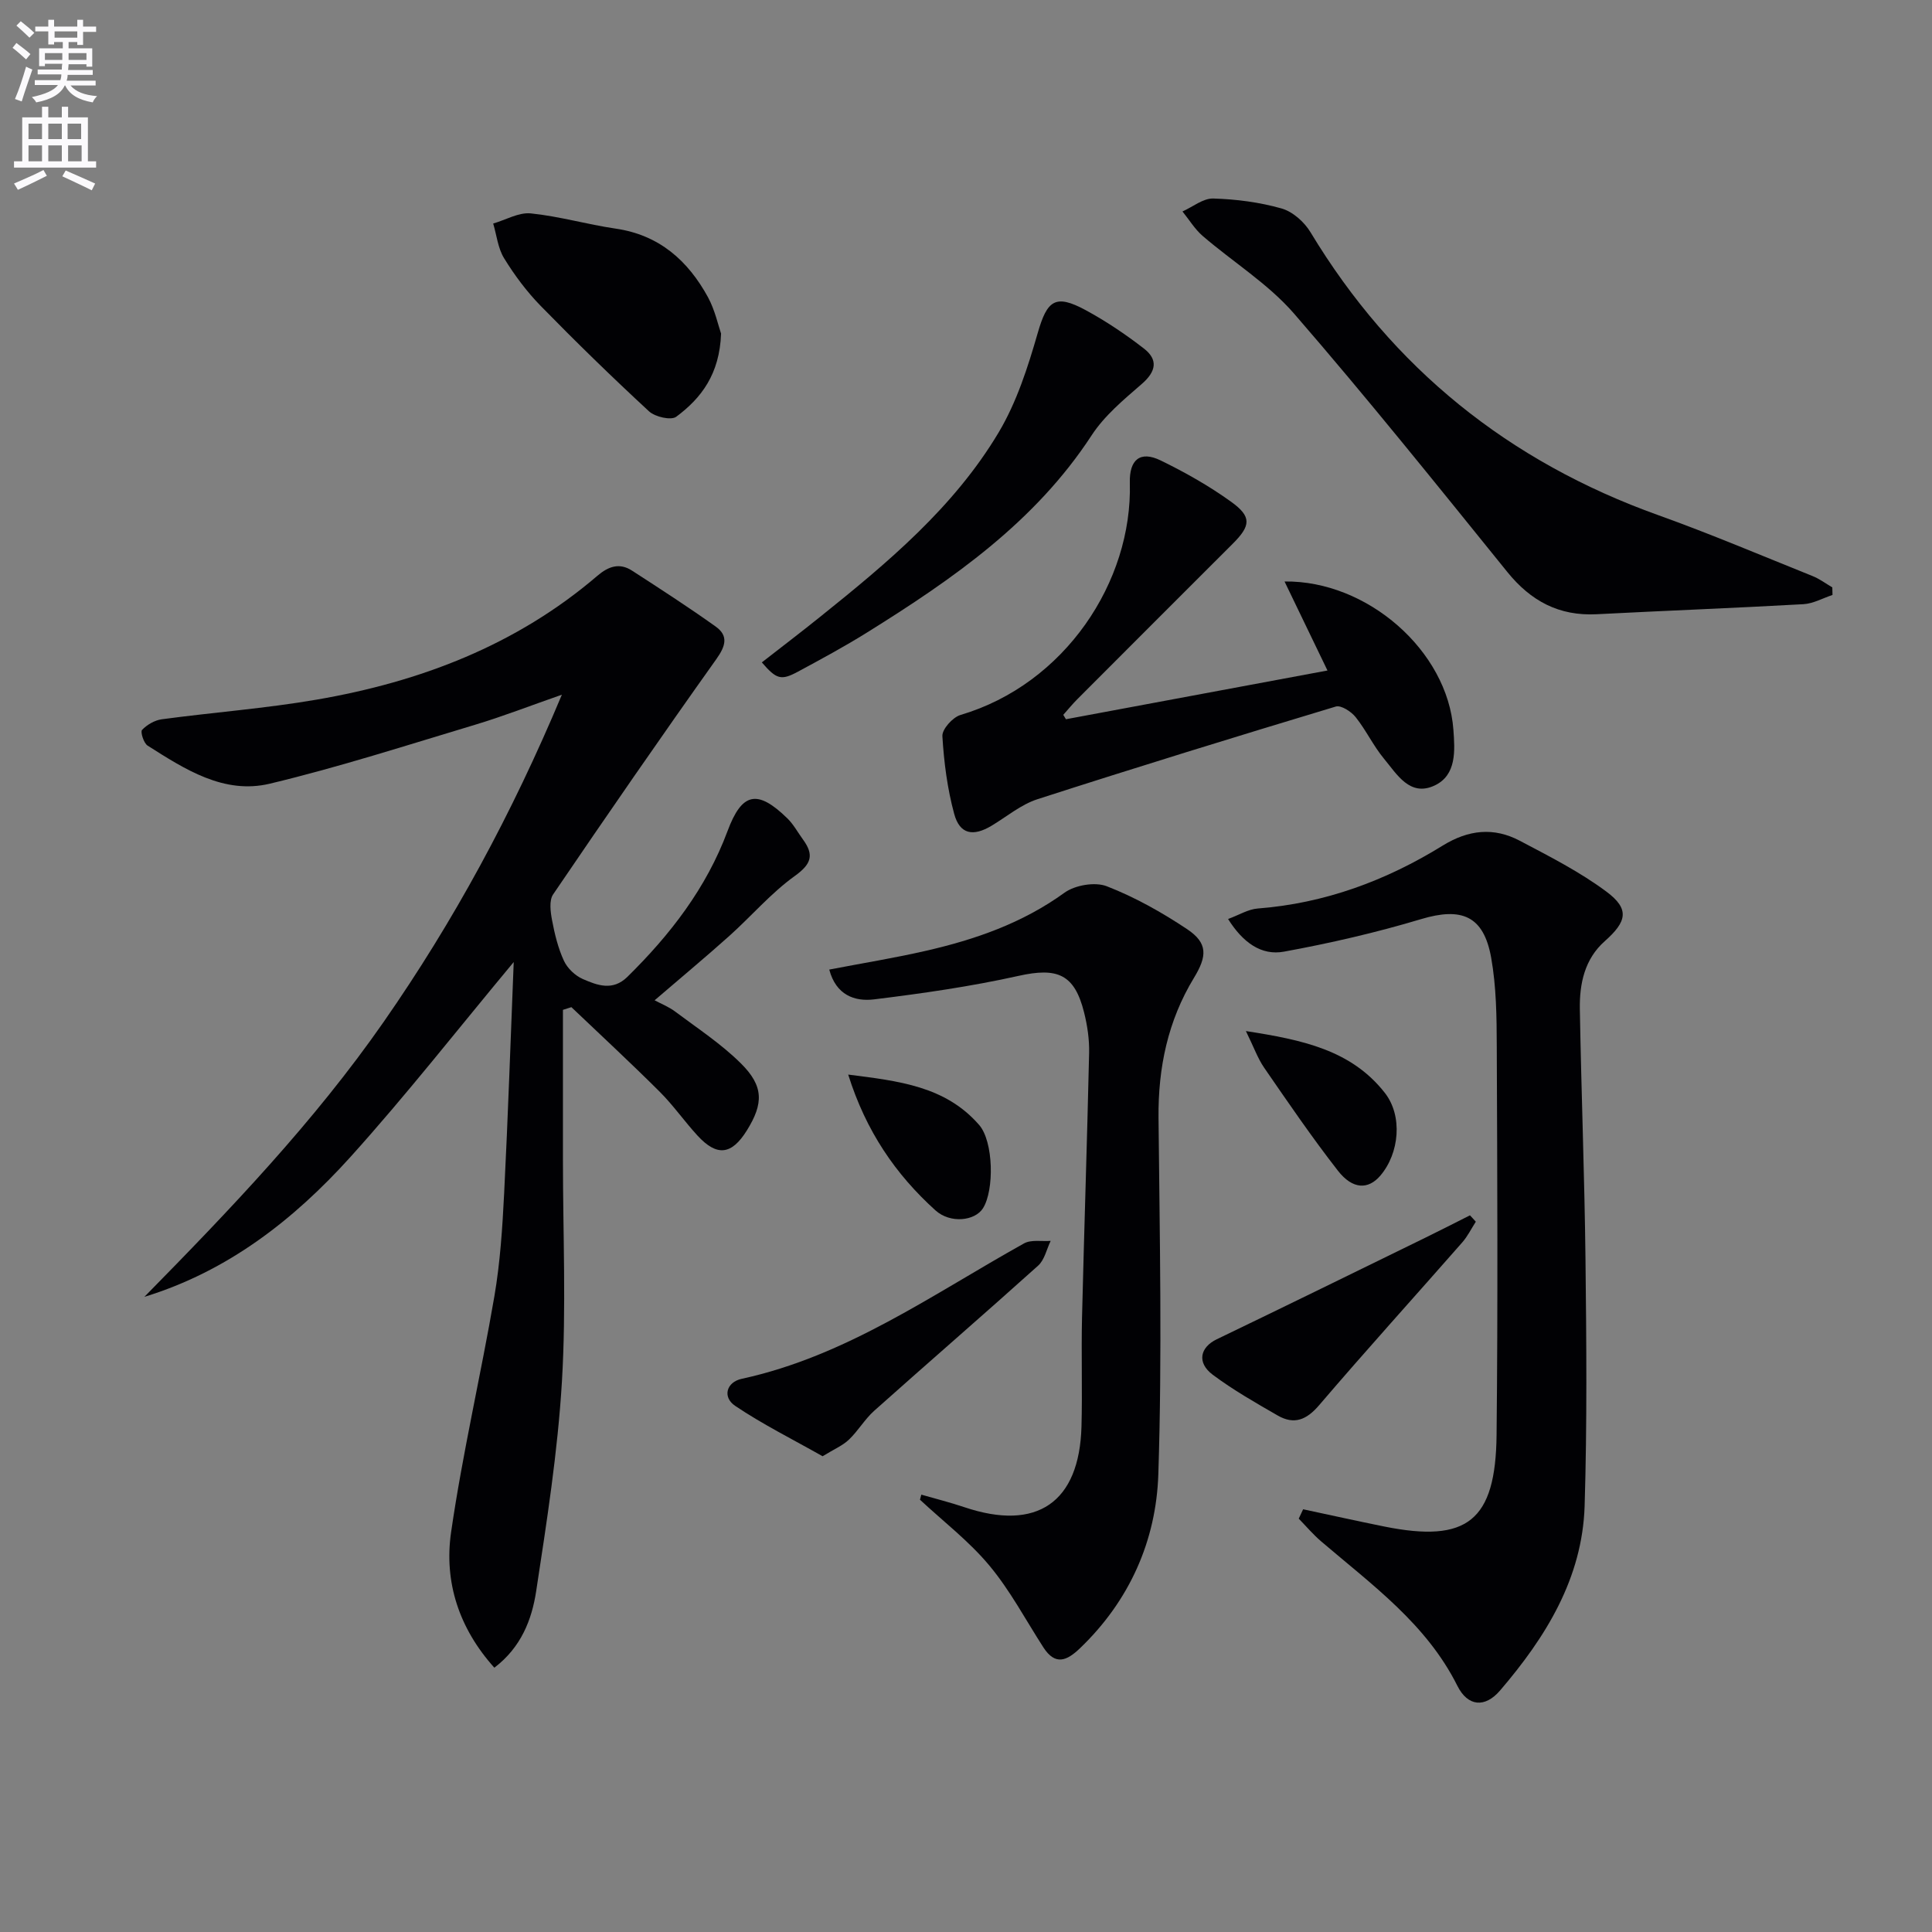
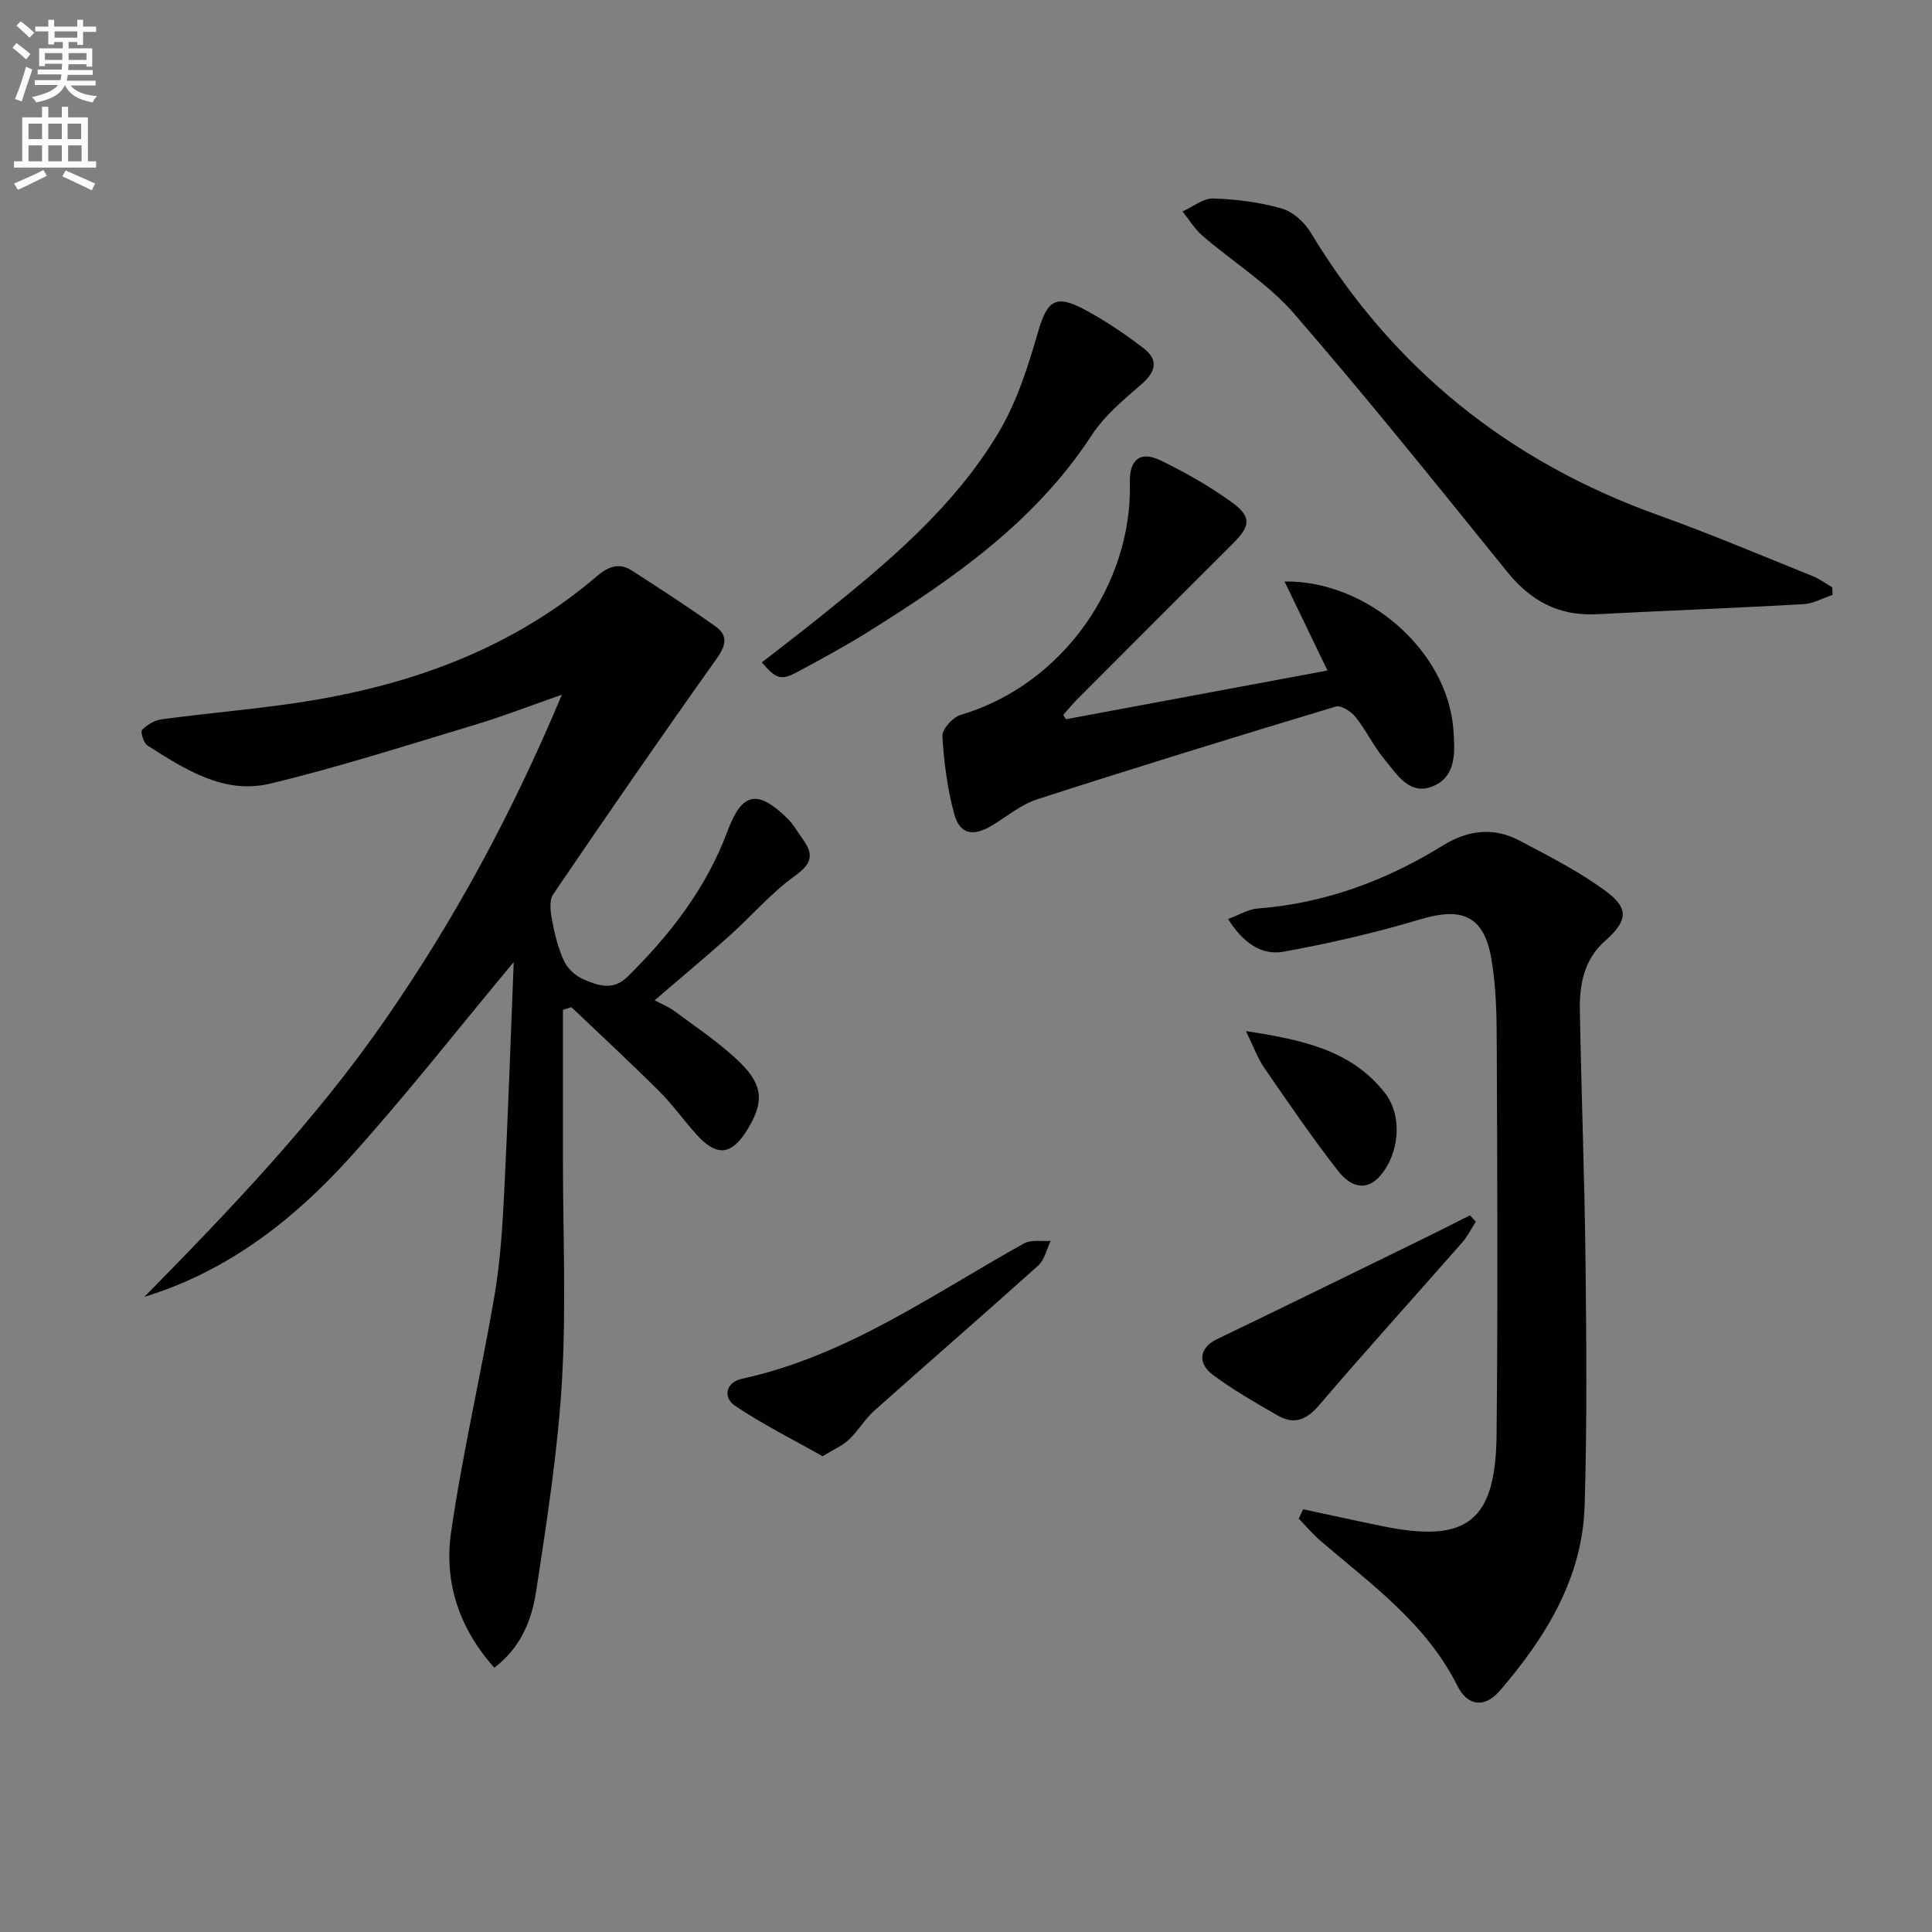
<svg xmlns="http://www.w3.org/2000/svg" enable-background="new 0 0 400 400" viewBox="0 0 400 400">
  <rect x="0" y="0" width="400" height="400" fill="#808080" stroke="none" />
  <path d="m2.6 9.9.8-1c.9.7 1.9 1.4 2.9 2.3l-.9 1.1c-1.1-1-2-1.8-2.8-2.4zm.5 10.6c.9-2.1 1.6-4.3 2.3-6.7.4.2.8.4 1.3.6-.7 2.1-1.5 4.3-2.2 6.6zm.3-15.2.9-.9c1 .8 2 1.6 2.8 2.4l-1 1c-.9-.9-1.8-1.7-2.7-2.5zm12.6-1.2h1.2v1.4h2.7v1.1h-2.7v2.7h-1.2v-.6h-1.8v1.3h4.9v3.8h-1.2v-.5h-3.7c0 .4-.1.9-.1 1.2h5.1v1h-5.2c0 .5-.1.9-.2 1.2h6v1h-5.2c1.1 1.3 2.9 2 5.5 2.2-.4.4-.7.8-.9 1.3-2.9-.5-4.8-1.6-5.7-3.5h-.1c-.8 1.7-2.7 2.9-5.9 3.5-.2-.4-.6-.8-.9-1.1 2.8-.6 4.6-1.4 5.4-2.5h-4.8v-1h5.3c.1-.3.2-.7.2-1.2h-4.9v-1h5c0-.4 0-.8.1-1.2h-3.6v.5h-1.2v-3.7h4.9v-1.3h-1.8v.5h-1.2v-2.7h-2.7v-1h2.7v-1.4h1.2v1.4h4.8zm-6.7 8.3h3.6c0-.4 0-.9 0-1.4h-3.6zm1.9-4.6h4.8v-1.3h-4.7v1.3zm6.7 3.2h-3.7v1.4h3.7z" fill="#fbfafc" />
  <path d="m8.7 22.1h1.3v2.2h2.8v-2.2h1.3v2.2h4.1v9.1h1.7v1.3h-17v-1.3h1.7v-9.1h4.1zm.3 13.1.7 1.2c-1.8.9-3.8 1.9-6 2.9-.2-.4-.5-.8-.8-1.3 2.3-1 4.4-1.9 6.1-2.8zm-3.1-6.4h2.8v-3.2h-2.8zm0 4.6h2.8v-3.3h-2.8zm4.1-4.6h2.8v-3.2h-2.8zm0 4.6h2.8v-3.3h-2.8zm3.6 1.9c2.1.9 4.1 1.8 6.1 2.7l-.7 1.4c-2.2-1.1-4.2-2-6.1-2.9zm3.2-9.7h-2.8v3.2h2.8zm-2.7 7.8h2.8v-3.3h-2.8z" fill="#fbfafc" />
  <g fill="#010104">
    <path d="m29.89 268.5c17.73-18.04 35.13-36.21 49.56-56.95 14.49-20.82 26.51-42.97 36.88-67.72-6.68 2.33-12.24 4.5-17.93 6.21-14.13 4.24-28.19 8.78-42.52 12.21-9.5 2.28-17.6-2.98-25.32-7.88-.81-.51-1.53-2.85-1.15-3.25 1.02-1.07 2.61-2 4.08-2.2 10.68-1.44 21.47-2.24 32.08-4.07 21.44-3.69 41.32-11.26 58.1-25.63 2.3-1.97 4.58-2.76 7.18-1.08 5.83 3.77 11.66 7.54 17.31 11.57 2.68 1.91 2.1 4.01.16 6.74-11.46 16.1-22.69 32.37-33.8 48.72-.86 1.27-.55 3.62-.22 5.36.54 2.86 1.24 5.76 2.45 8.38.72 1.56 2.32 3.09 3.9 3.78 3 1.31 6.2 2.54 9.23-.43 8.88-8.73 16.36-18.4 20.75-30.2 2.97-7.98 6.16-8.71 12.39-2.62 1.29 1.26 2.17 2.93 3.25 4.4 2.3 3.17 1.73 5.04-1.7 7.51-4.95 3.55-9.01 8.34-13.59 12.44-4.95 4.43-10.06 8.68-15.45 13.31 1.3.7 2.91 1.33 4.25 2.33 4.62 3.47 9.53 6.68 13.6 10.72 4.77 4.72 4.71 8.32 1.26 13.88-3.17 5.1-6.2 5.47-10.25 1.06-2.7-2.94-5-6.26-7.82-9.07-5.97-5.95-12.16-11.68-18.27-17.5-.58.19-1.16.37-1.75.56v31.09c0 15.3.7 30.63-.21 45.88-.87 14.54-3.14 29.02-5.34 43.44-.9 5.84-3.09 11.56-8.65 15.79-7.3-8.12-10.45-17.72-8.96-28.03 2.37-16.38 6.17-32.56 8.97-48.89 1.2-7.02 1.66-14.2 2.02-21.33.8-15.88 1.33-31.77 1.98-47.85-11.53 13.84-22.24 27.54-33.86 40.42-11.71 12.95-25.31 23.59-42.61 28.9z" />
    <path d="m269.8 312.48c5.6 1.19 11.19 2.44 16.8 3.57 17.15 3.45 23.06-1.13 23.25-18.96.28-26.82.15-53.64.04-80.45-.02-6.13-.09-12.36-1.16-18.36-1.56-8.72-6.14-10.5-14.53-7.98-9.3 2.79-18.82 4.98-28.37 6.73-4.68.86-8.5-1.87-11.57-6.76 2.31-.85 4.17-2.02 6.11-2.17 13.9-1.07 26.58-5.77 38.31-13.02 5.34-3.3 10.59-3.86 15.98-1.01 6.14 3.24 12.41 6.42 17.94 10.54 4.85 3.61 4.22 6.2-.35 10.25-4.17 3.69-5.25 8.8-5.16 14.06.3 17.3.97 34.6 1.17 51.9.19 16.98.34 33.98-.18 50.96-.47 14.99-8.04 27.17-17.5 38.21-3.13 3.66-6.69 3.34-8.84-.95-6.42-12.85-17.72-20.94-28.18-29.89-1.68-1.43-3.12-3.14-4.67-4.73.3-.67.6-1.31.91-1.94z" />
-     <path d="m190.75 309.45c2.98.86 5.99 1.61 8.92 2.6 15 5.05 23.81-.95 24.24-16.72.2-7.49-.06-14.99.11-22.49.44-18.29 1.06-36.57 1.47-54.86.06-2.78-.36-5.65-1.04-8.36-1.99-7.97-5.55-9.37-13.6-7.57-9.84 2.19-19.87 3.63-29.89 4.86-4.01.49-7.88-.89-9.27-6.17 6.8-1.31 13.42-2.38 19.94-3.87 10.25-2.34 20.03-5.73 28.74-12.03 2.19-1.59 6.34-2.3 8.78-1.35 5.82 2.26 11.4 5.4 16.61 8.87 4.37 2.91 4.16 5.62 1.42 10.12-5.38 8.86-7.42 18.57-7.32 28.95.24 24.6.76 49.23-.04 73.81-.45 13.73-5.95 26.16-16.21 36-2.73 2.62-5.12 3.66-7.59-.17-3.68-5.7-6.88-11.79-11.2-16.96-4.19-5.03-9.52-9.11-14.35-13.61.1-.35.19-.7.28-1.05z" />
    <path d="m220.69 148.91c17.86-3.33 35.71-6.66 54.15-10.09-3.17-6.58-6.02-12.47-8.89-18.43 17.12-.23 33.77 14.35 34.96 30.69.31 4.25.71 9.39-3.89 11.55-5.12 2.4-7.8-2.33-10.48-5.55-2.21-2.66-3.71-5.91-5.88-8.62-.91-1.14-3.01-2.5-4.09-2.18-20.65 6.22-41.26 12.57-61.78 19.19-3.4 1.1-6.34 3.59-9.48 5.48-3.83 2.3-6.6 1.8-7.75-2.43-1.42-5.22-2.13-10.71-2.45-16.12-.08-1.42 2.13-3.89 3.74-4.37 21.62-6.39 35.63-27.6 35.07-48.06-.13-4.83 2.16-6.69 6.36-4.65 5.06 2.46 10.03 5.27 14.59 8.55 4.33 3.11 4.11 4.97.32 8.74-10.73 10.71-21.44 21.43-32.15 32.16-1.02 1.02-1.93 2.15-2.9 3.23.2.3.37.6.55.91z" />
    <path d="m379.4 123.18c-2 .66-3.98 1.79-6.01 1.91-14.26.8-28.54 1.34-42.81 2.08-7.79.4-13.63-2.72-18.5-8.74-14.54-17.98-29.01-36.03-44.16-53.5-5.36-6.18-12.65-10.68-18.93-16.09-1.63-1.41-2.79-3.36-4.17-5.06 2.13-.95 4.28-2.74 6.37-2.68 4.75.14 9.59.77 14.14 2.06 2.31.65 4.72 2.8 6 4.93 17.01 28.17 41.07 47.49 72 58.57 10.77 3.86 21.32 8.34 31.95 12.61 1.44.58 2.73 1.55 4.08 2.34.01.53.02 1.05.04 1.57z" />
    <path d="m157.73 137.14c4.04-3.15 8.1-6.24 12.08-9.44 13.93-11.17 27.69-22.65 36.95-38.17 3.74-6.27 6.06-13.54 8.1-20.62 1.94-6.73 3.62-8.11 9.93-4.69 4.21 2.28 8.23 4.99 12.02 7.92 3.01 2.32 2.57 4.77-.42 7.36-3.74 3.24-7.72 6.55-10.38 10.63-11.74 17.99-28.78 29.78-46.51 40.83-4.65 2.9-9.49 5.51-14.31 8.11-3.48 1.87-4.44 1.58-7.46-1.93z" />
-     <path d="m149.29 69.07c-.3 8.38-4.09 13.36-9.28 17.21-1.07.8-4.39.04-5.64-1.12-7.66-7.08-15.14-14.37-22.43-21.83-2.88-2.95-5.41-6.34-7.57-9.86-1.28-2.07-1.54-4.77-2.26-7.19 2.6-.75 5.28-2.35 7.78-2.1 5.9.6 11.68 2.29 17.56 3.15 9.03 1.31 14.99 6.62 19.15 14.24 1.45 2.7 2.11 5.84 2.69 7.5z" />
    <path d="m170.31 301.5c-6.22-3.52-12.41-6.6-18.1-10.43-2.68-1.8-1.83-4.91 1.35-5.6 21.74-4.72 39.55-17.51 58.46-28.04 1.48-.82 3.66-.38 5.51-.52-.84 1.74-1.27 3.94-2.6 5.13-11.23 10.1-22.66 19.98-33.93 30.04-1.96 1.75-3.33 4.16-5.24 5.98-1.28 1.23-3.06 1.97-5.45 3.44z" />
    <path d="m305.55 252.94c-.93 1.44-1.69 3.02-2.81 4.29-9.86 11.24-19.9 22.32-29.62 33.69-2.62 3.07-5.18 4.1-8.58 2.15-4.58-2.64-9.22-5.28-13.45-8.44-3.35-2.51-2.64-5.68.83-7.35 14.46-6.96 28.87-14.03 43.29-21.08 3.06-1.5 6.09-3.05 9.13-4.58.42.43.81.88 1.21 1.32z" />
    <path d="m257.95 213.47c11.68 1.82 21.79 3.9 28.76 12.79 3.74 4.77 3.03 12.51-.93 17.15-2.49 2.91-5.72 2.89-8.78-1.03-5.38-6.9-10.32-14.14-15.29-21.35-1.33-1.94-2.13-4.25-3.76-7.56z" />
-     <path d="m175.61 222.48c10.45 1.33 20.13 2.39 27.12 10.44 2.97 3.42 3.15 13.47.79 17.23-1.65 2.63-6.76 3.23-9.85.44-8.24-7.45-14.38-16.38-18.06-28.11z" />
  </g>
</svg>